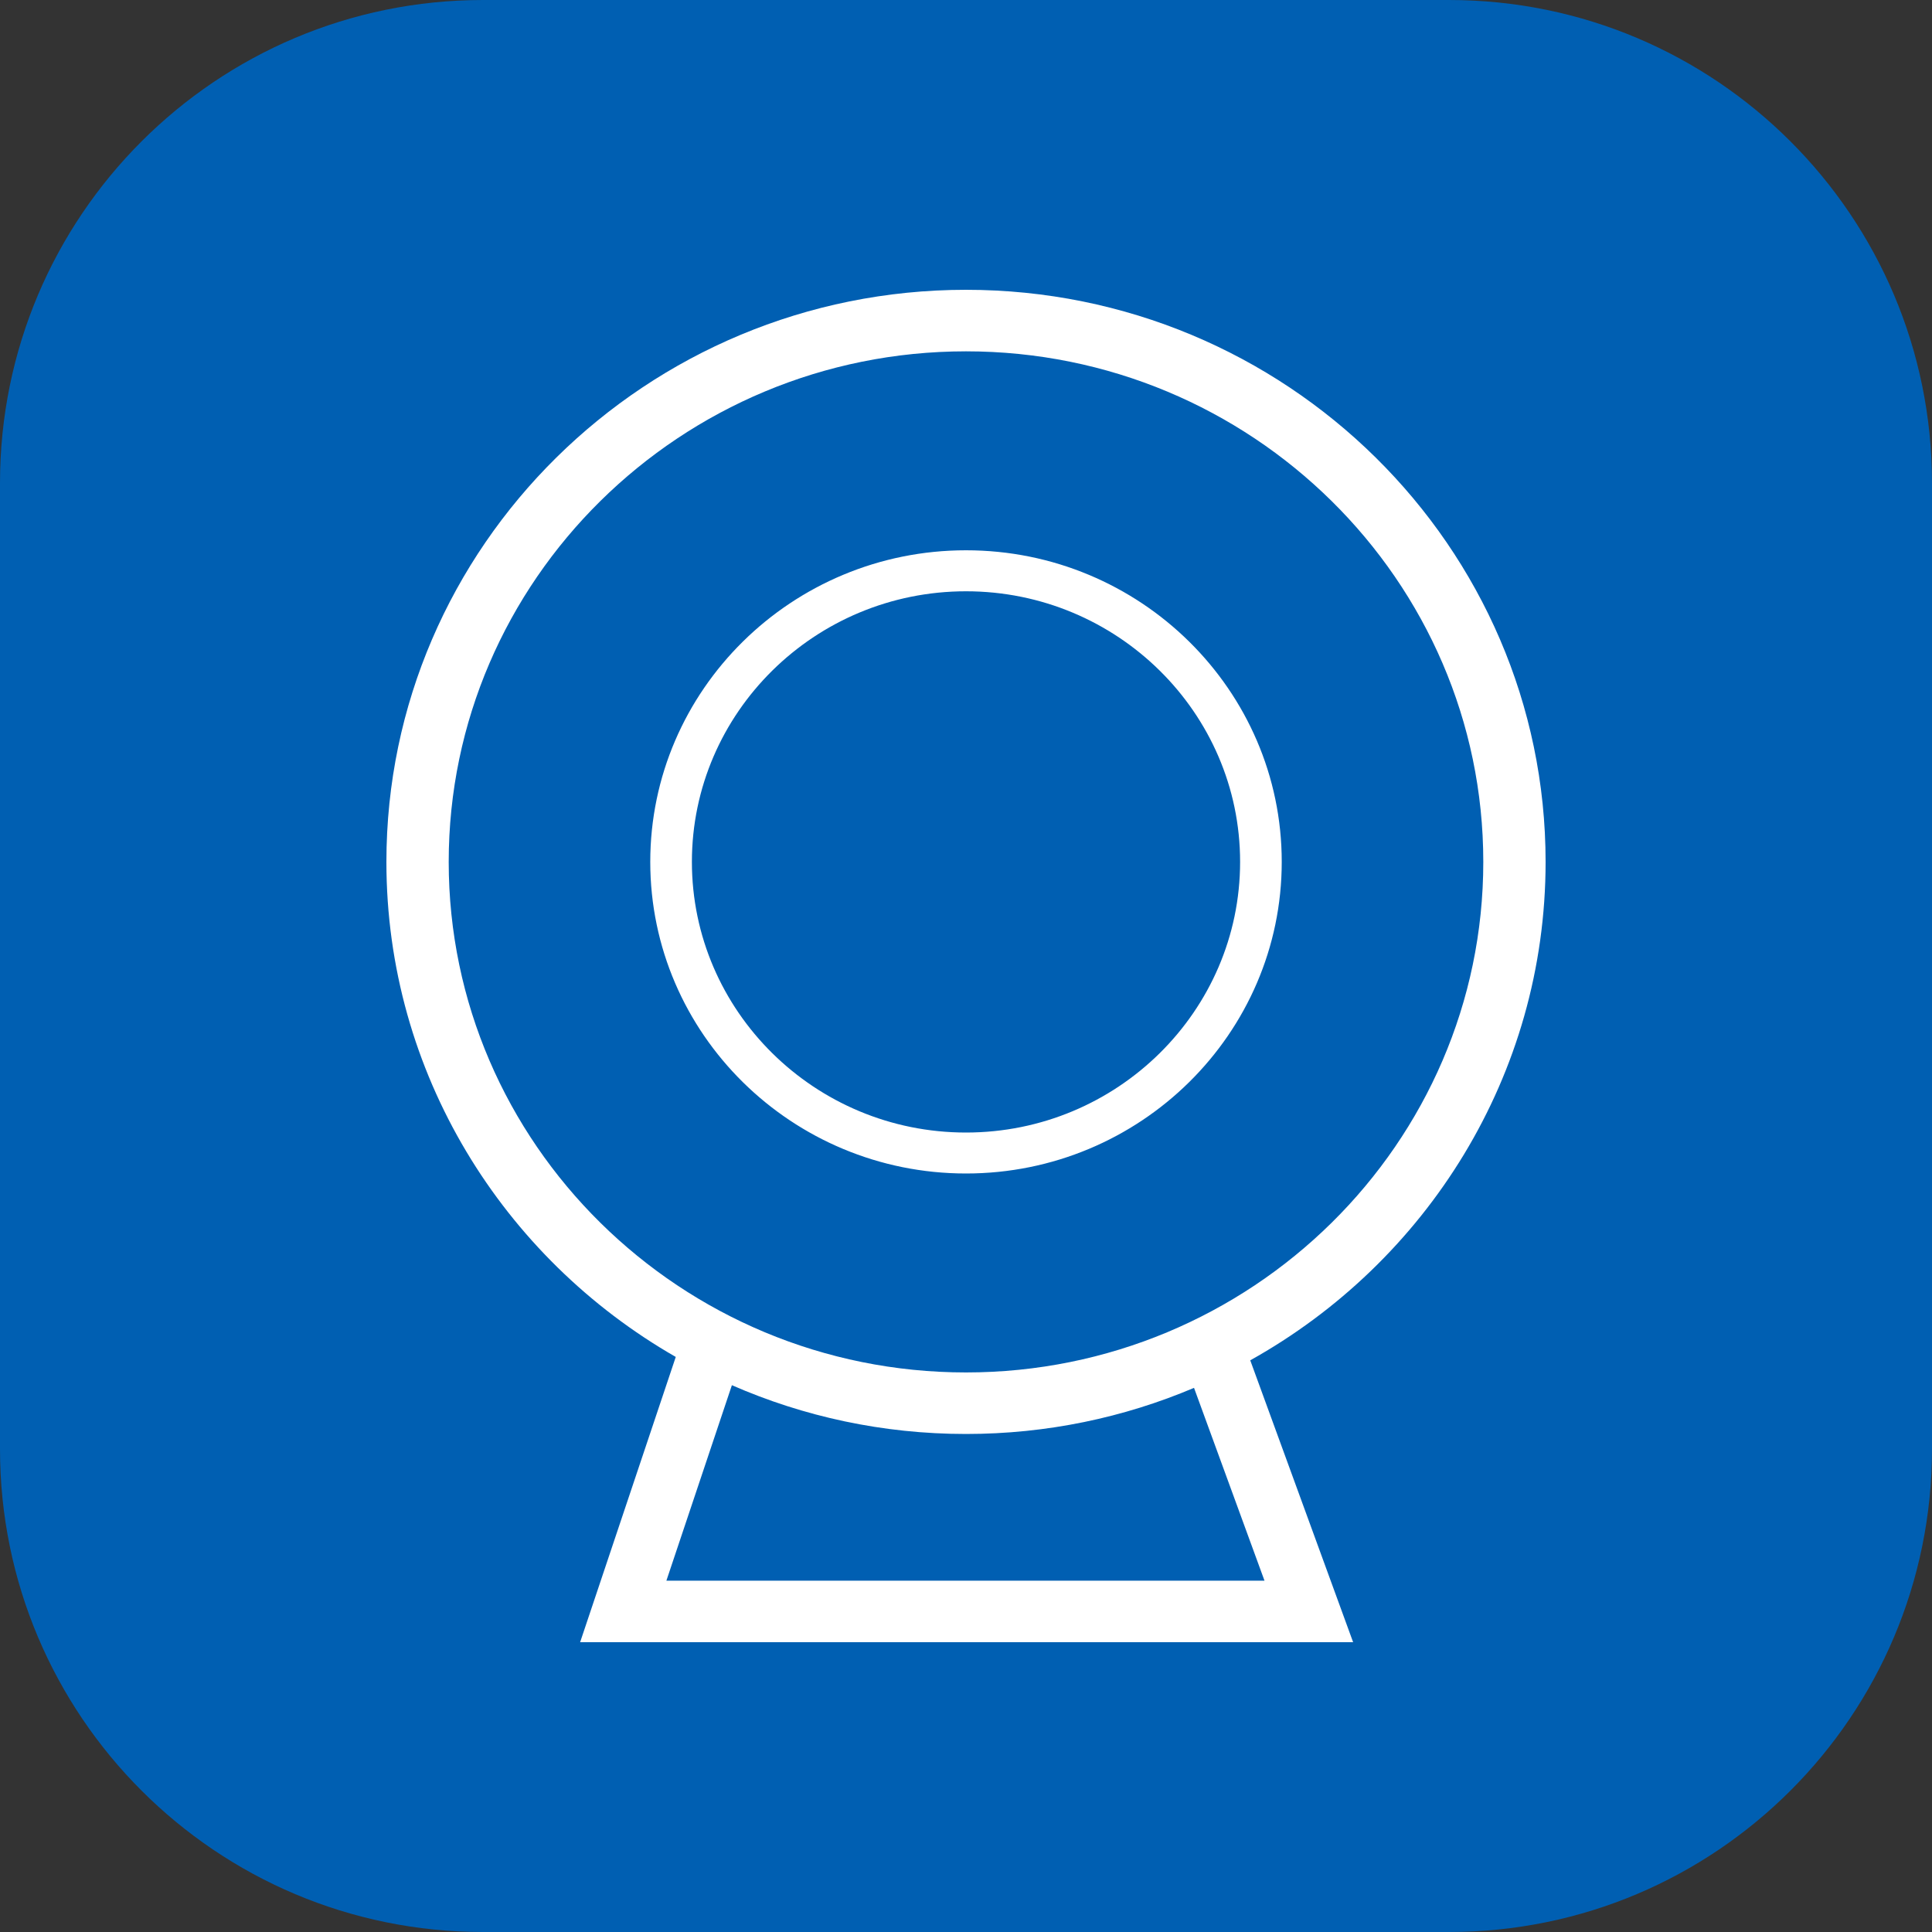
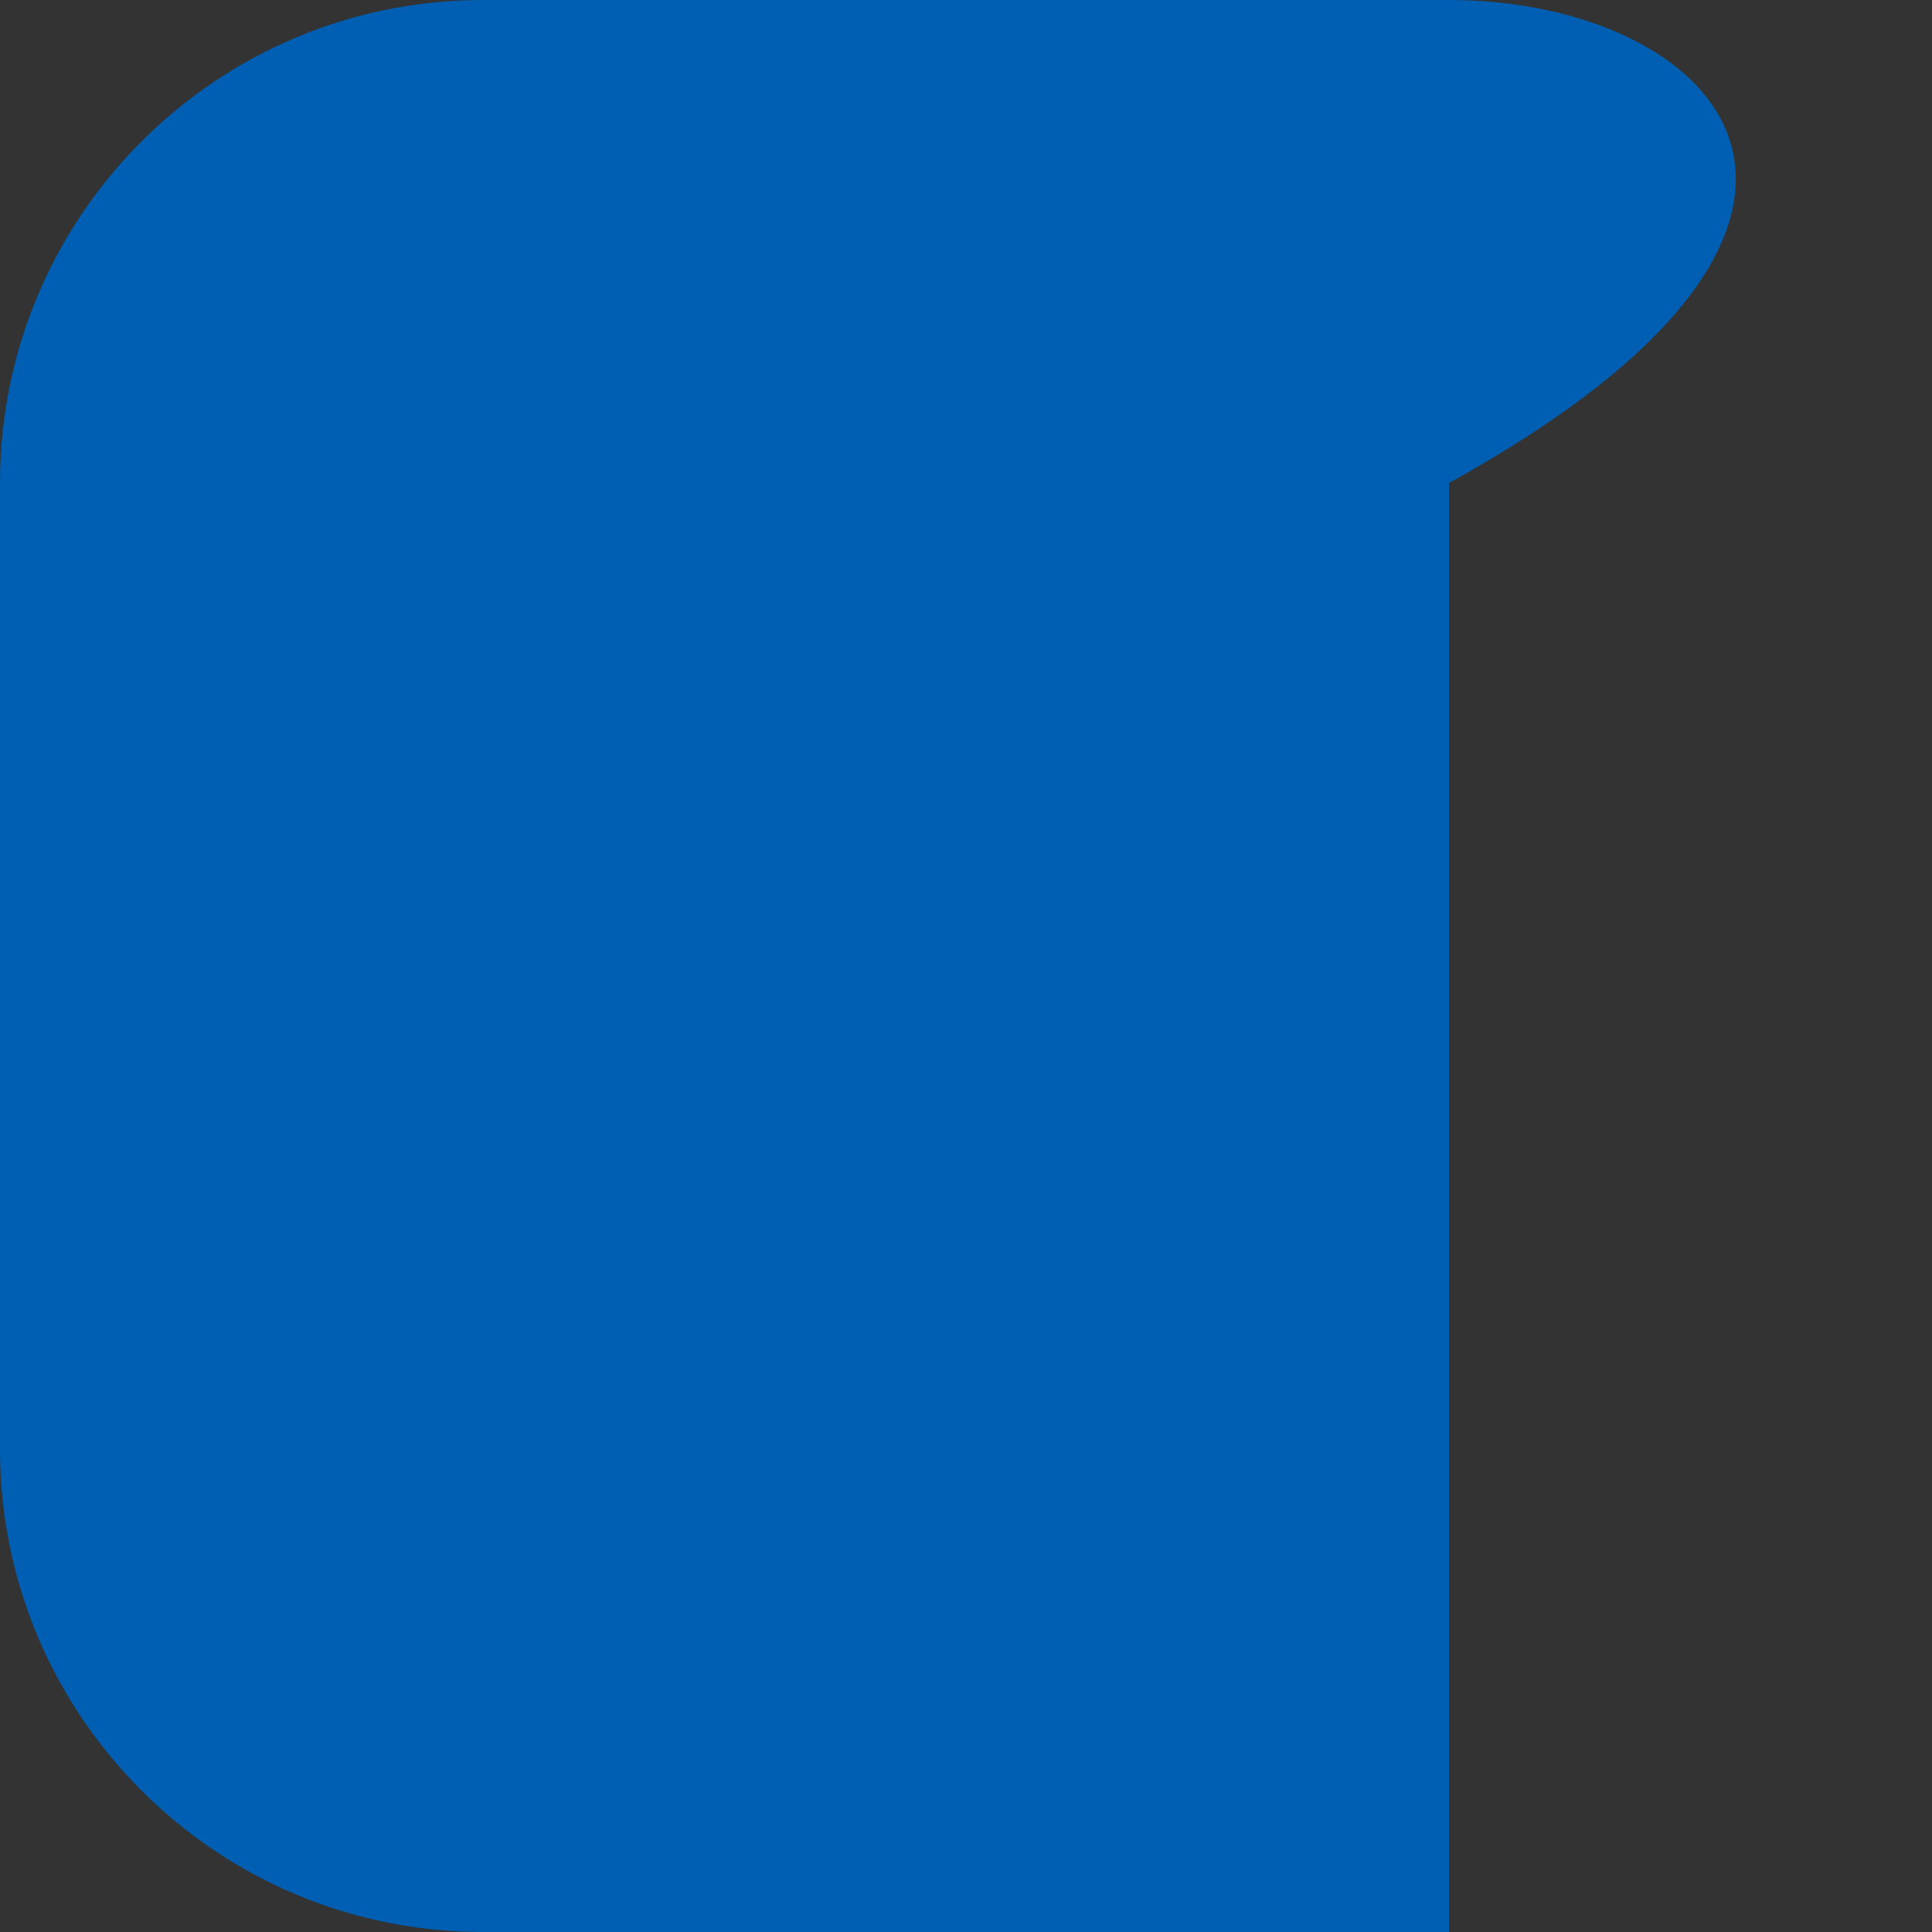
<svg xmlns="http://www.w3.org/2000/svg" width="40" height="40" viewBox="0 0 40 40" fill="none">
  <rect x="0" y="0" width="40" height="40" fill="#333333" stroke="none" />
-   <path d="M30 0H10C4.477 0 0 4.477 0 10V30C0 35.523 4.477 40 10 40H30C35.523 40 40 35.523 40 30V10C40 4.477 35.523 0 30 0Z" fill="#005FB2" />
-   <path fill-rule="evenodd" clip-rule="evenodd" d="M32 17.845C32 11.312 26.618 6 20 6C13.384 6 8 11.312 8 17.845C8 22.216 10.412 26.042 13.991 28.094L12.011 34H28.015L25.885 28.164C29.533 26.13 32 22.266 32 17.845ZM13.797 32.726L15.153 28.679C16.636 29.328 18.276 29.689 20 29.689C21.675 29.689 23.272 29.348 24.721 28.734L26.18 32.726H13.797ZM9.29 17.845C9.29 12.015 14.094 7.274 20 7.274C25.906 7.274 30.71 12.015 30.71 17.845C30.71 23.674 25.906 28.415 20 28.415C14.094 28.415 9.29 23.674 9.29 17.845ZM26.537 17.844C26.537 14.286 23.605 11.393 20 11.393C16.395 11.393 13.463 14.286 13.463 17.844C13.463 21.402 16.395 24.296 20 24.296C23.605 24.296 26.537 21.402 26.537 17.844ZM14.325 17.844C14.325 14.756 16.87 12.242 20 12.242C23.13 12.242 25.675 14.756 25.675 17.844C25.675 20.933 23.13 23.448 20 23.448C16.87 23.448 14.325 20.933 14.325 17.844Z" fill="white" />
+   <path d="M30 0H10C4.477 0 0 4.477 0 10V30C0 35.523 4.477 40 10 40H30V10C40 4.477 35.523 0 30 0Z" fill="#005FB2" />
</svg>